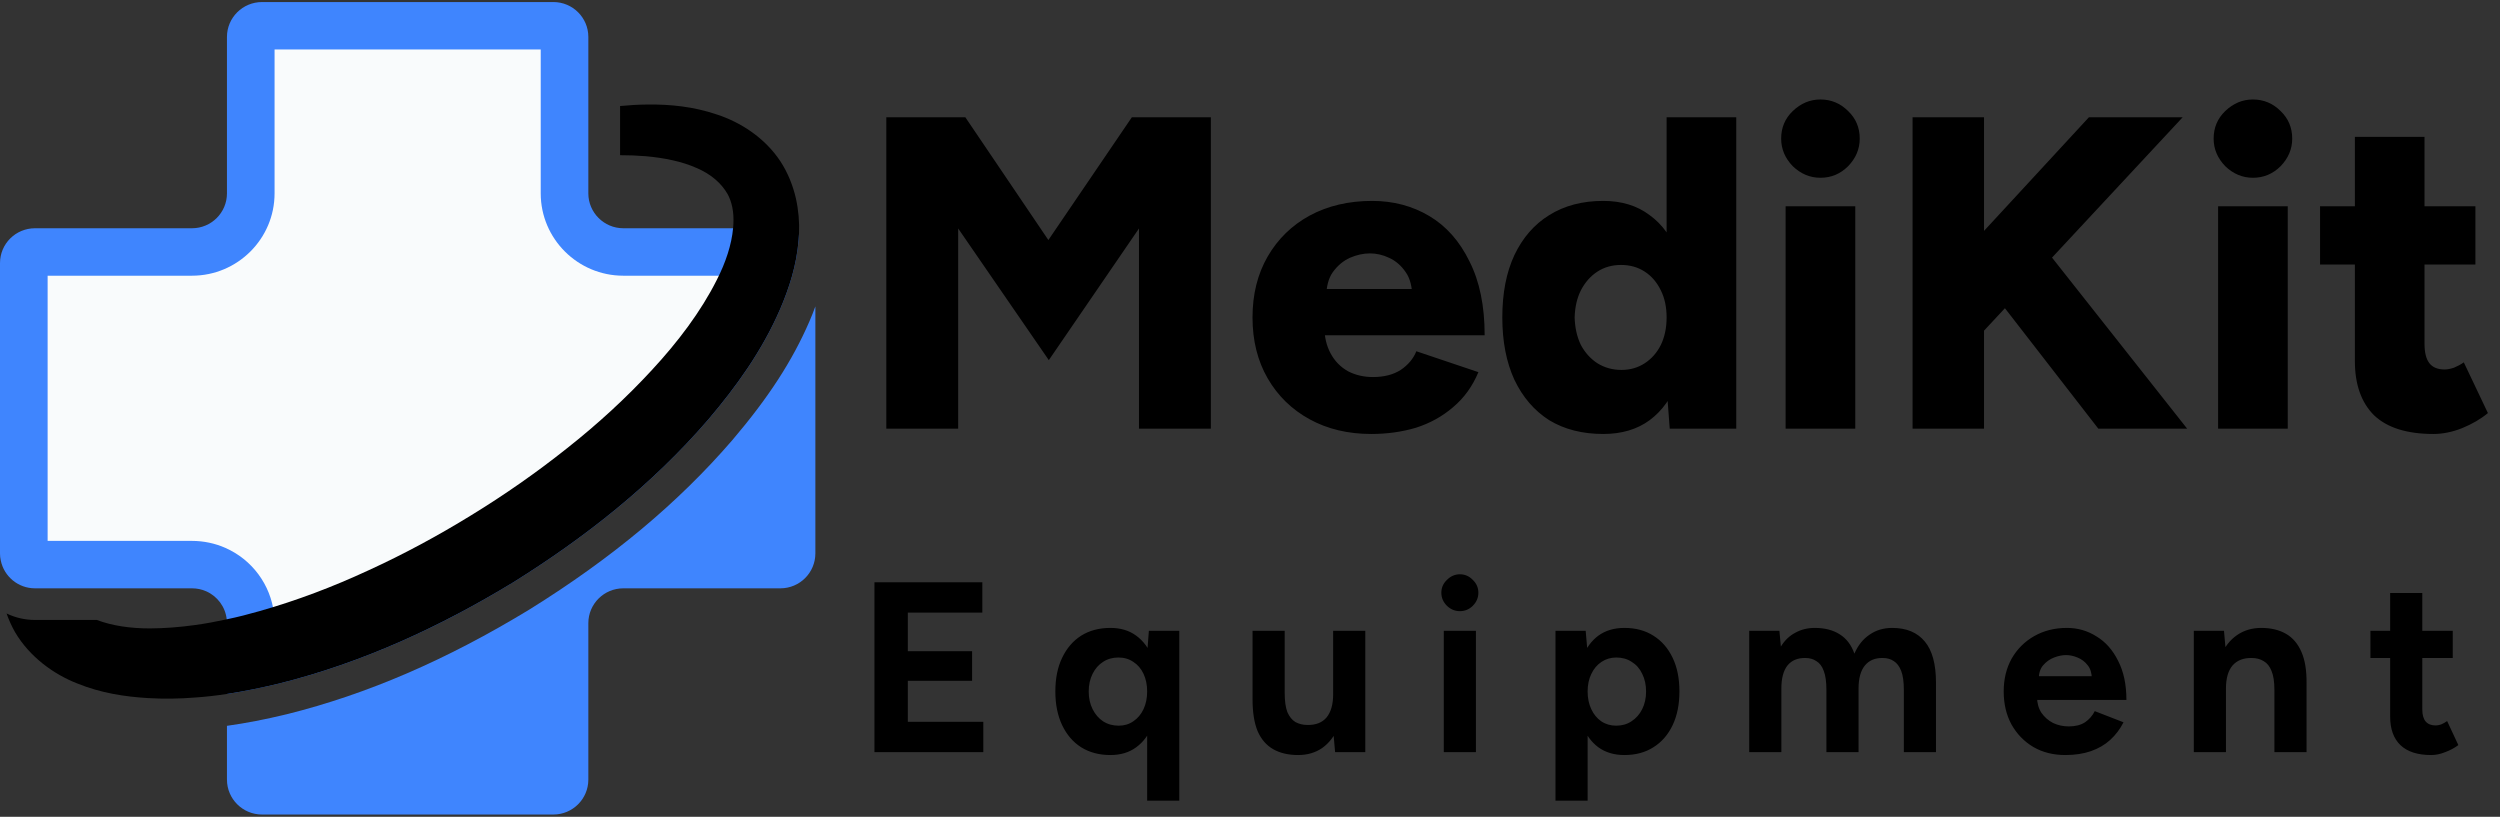
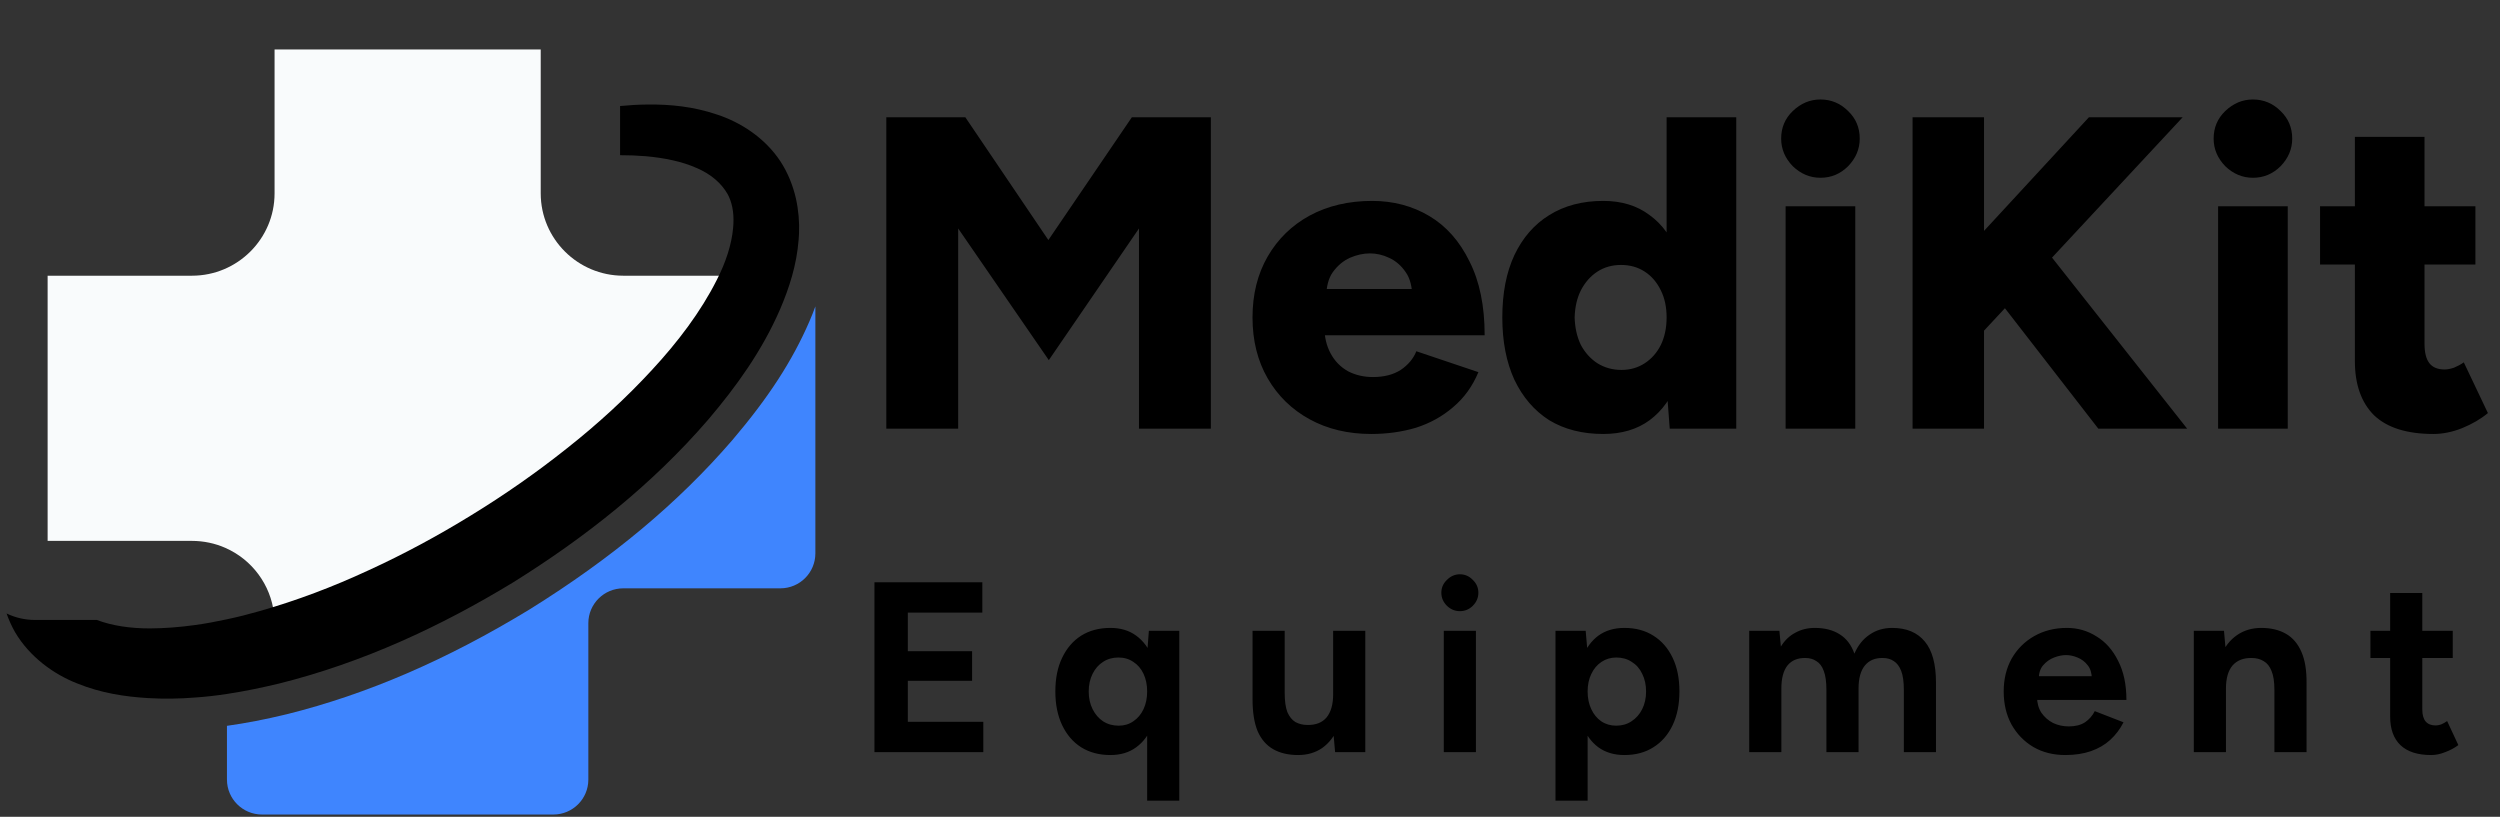
<svg xmlns="http://www.w3.org/2000/svg" width="202" height="66" viewBox="0 0 202 66" fill="none">
  <rect x="0" y="0" width="202" height="66" fill="#333333" stroke="none" />
  <g clip-path="url(#clip0_71_448)">
    <path d="M71.614 34.634V9.476H77.999L84.708 19.395L91.453 9.476H97.838V34.634H92.03V18.461L84.744 29.099L77.421 18.461V34.634H71.614ZM110.798 35.065C108.922 35.065 107.263 34.67 105.82 33.879C104.377 33.089 103.247 31.986 102.429 30.573C101.612 29.159 101.203 27.518 101.203 25.649C101.203 23.78 101.612 22.139 102.429 20.725C103.247 19.311 104.377 18.209 105.82 17.419C107.287 16.628 108.97 16.233 110.87 16.233C112.577 16.233 114.116 16.64 115.487 17.454C116.858 18.269 117.94 19.491 118.733 21.12C119.551 22.726 119.96 24.715 119.96 27.087H106.397L107.01 26.404C107.01 27.218 107.179 27.937 107.515 28.56C107.852 29.183 108.321 29.662 108.922 29.998C109.523 30.309 110.197 30.465 110.942 30.465C111.832 30.465 112.577 30.273 113.178 29.89C113.78 29.483 114.201 28.98 114.441 28.381L119.455 30.07C118.974 31.22 118.289 32.166 117.399 32.909C116.533 33.652 115.535 34.203 114.405 34.562C113.275 34.898 112.072 35.065 110.798 35.065ZM107.154 24.104L106.577 23.349H114.657L114.116 24.104C114.116 23.193 113.936 22.486 113.575 21.983C113.214 21.456 112.77 21.073 112.241 20.833C111.736 20.593 111.219 20.474 110.689 20.474C110.161 20.474 109.619 20.593 109.066 20.833C108.537 21.073 108.08 21.456 107.696 21.983C107.335 22.486 107.154 23.193 107.154 24.104ZM134.914 34.634L134.662 31.292V9.476H140.289V34.634H134.914ZM129.539 35.065C127.856 35.065 126.401 34.694 125.175 33.951C123.972 33.184 123.034 32.094 122.361 30.681C121.712 29.267 121.387 27.59 121.387 25.649C121.387 23.684 121.712 22.007 122.361 20.617C123.034 19.204 123.972 18.125 125.175 17.383C126.401 16.616 127.856 16.233 129.539 16.233C131.03 16.233 132.281 16.616 133.291 17.383C134.325 18.125 135.094 19.204 135.599 20.617C136.104 22.007 136.357 23.684 136.357 25.649C136.357 27.59 136.104 29.267 135.599 30.681C135.094 32.094 134.325 33.184 133.291 33.951C132.281 34.694 131.03 35.065 129.539 35.065ZM131.018 29.89C131.716 29.89 132.341 29.71 132.894 29.351C133.447 28.991 133.88 28.5 134.193 27.877C134.505 27.23 134.662 26.488 134.662 25.649C134.662 24.81 134.505 24.08 134.193 23.457C133.88 22.81 133.447 22.306 132.894 21.947C132.341 21.588 131.704 21.408 130.982 21.408C130.261 21.408 129.624 21.588 129.07 21.947C128.517 22.306 128.073 22.81 127.736 23.457C127.423 24.08 127.255 24.81 127.231 25.649C127.255 26.488 127.423 27.23 127.736 27.877C128.073 28.5 128.517 28.991 129.07 29.351C129.648 29.71 130.297 29.89 131.018 29.89ZM144.278 34.634V16.664H149.906V34.634H144.278ZM147.092 14.364C146.25 14.364 145.505 14.052 144.856 13.429C144.23 12.782 143.918 12.04 143.918 11.201C143.918 10.314 144.23 9.572 144.856 8.973C145.505 8.35 146.25 8.038 147.092 8.038C147.958 8.038 148.703 8.35 149.328 8.973C149.954 9.572 150.266 10.314 150.266 11.201C150.266 12.04 149.954 12.782 149.328 13.429C148.703 14.052 147.958 14.364 147.092 14.364ZM157.891 29.315L157.602 21.588L168.784 9.476H176.359L157.891 29.315ZM154.536 34.634V9.476H160.308V34.634H154.536ZM169.542 34.634L159.622 21.839L163.915 18.425L176.72 34.634H169.542ZM179.223 34.634V16.664H184.85V34.634H179.223ZM182.036 14.364C181.195 14.364 180.449 14.052 179.8 13.429C179.175 12.782 178.862 12.04 178.862 11.201C178.862 10.314 179.175 9.572 179.8 8.973C180.449 8.35 181.195 8.038 182.036 8.038C182.902 8.038 183.647 8.35 184.273 8.973C184.898 9.572 185.211 10.314 185.211 11.201C185.211 12.04 184.898 12.782 184.273 13.429C183.647 14.052 182.902 14.364 182.036 14.364ZM196.622 35.065C194.482 35.065 192.883 34.562 191.825 33.556C190.791 32.526 190.274 31.064 190.274 29.171V11.057H195.901V27.77C195.901 28.488 196.033 29.015 196.298 29.351C196.562 29.686 196.971 29.854 197.524 29.854C197.741 29.854 197.993 29.806 198.282 29.71C198.57 29.59 198.835 29.447 199.075 29.279L201.023 33.376C200.446 33.855 199.748 34.263 198.931 34.598C198.137 34.91 197.368 35.065 196.622 35.065ZM187.46 21.372V16.664H200.013V21.372H187.46Z" fill="black" />
    <path d="M70.656 60.772V47.049H79.373V49.5H73.352V52.617H78.546V55.008H73.352V58.322H79.451V60.772H70.656ZM92.69 64.693V52.793L92.828 50.97H95.287V64.693H92.69ZM89.719 61.007C88.814 61.007 88.027 60.798 87.358 60.38C86.702 59.962 86.191 59.367 85.823 58.596C85.456 57.825 85.272 56.917 85.272 55.871C85.272 54.812 85.456 53.904 85.823 53.146C86.191 52.375 86.702 51.78 87.358 51.362C88.027 50.944 88.814 50.735 89.719 50.735C90.546 50.735 91.241 50.944 91.805 51.362C92.382 51.78 92.821 52.375 93.123 53.146C93.425 53.904 93.576 54.812 93.576 55.871C93.576 56.917 93.425 57.825 93.123 58.596C92.821 59.367 92.382 59.962 91.805 60.38C91.241 60.798 90.546 61.007 89.719 61.007ZM90.388 58.635C90.834 58.635 91.228 58.518 91.569 58.282C91.923 58.047 92.198 57.72 92.395 57.302C92.592 56.884 92.69 56.407 92.69 55.871C92.69 55.335 92.592 54.858 92.395 54.44C92.198 54.022 91.923 53.702 91.569 53.479C91.228 53.244 90.828 53.127 90.368 53.127C89.896 53.127 89.483 53.244 89.129 53.479C88.775 53.702 88.493 54.022 88.283 54.44C88.073 54.858 87.968 55.335 87.968 55.871C87.968 56.407 88.073 56.884 88.283 57.302C88.493 57.72 88.775 58.047 89.129 58.282C89.496 58.518 89.916 58.635 90.388 58.635ZM107.876 60.772L107.718 58.968V50.97H110.315V60.772H107.876ZM101.206 55.989V50.97H103.803V55.989H101.206ZM103.803 55.989C103.803 56.642 103.875 57.158 104.019 57.537C104.177 57.903 104.393 58.171 104.668 58.341C104.957 58.498 105.278 58.576 105.633 58.576C106.315 58.59 106.833 58.387 107.187 57.969C107.541 57.537 107.718 56.917 107.718 56.106H108.604C108.604 57.152 108.446 58.041 108.131 58.772C107.817 59.491 107.384 60.047 106.833 60.439C106.282 60.818 105.633 61.007 104.885 61.007C104.098 61.007 103.429 60.85 102.878 60.537C102.327 60.223 101.907 59.74 101.619 59.086C101.343 58.42 101.206 57.563 101.206 56.518V55.989H103.803ZM116.658 60.772V50.97H119.255V60.772H116.658ZM117.957 49.382C117.563 49.382 117.215 49.238 116.914 48.951C116.612 48.65 116.461 48.297 116.461 47.892C116.461 47.487 116.612 47.141 116.914 46.853C117.215 46.553 117.563 46.402 117.957 46.402C118.363 46.402 118.711 46.553 118.999 46.853C119.301 47.141 119.452 47.487 119.452 47.892C119.452 48.297 119.301 48.65 118.999 48.951C118.711 49.238 118.363 49.382 117.957 49.382ZM125.683 64.693V50.97H128.123L128.28 52.774V64.693H125.683ZM131.251 61.007C130.425 61.007 129.723 60.798 129.146 60.38C128.582 59.962 128.149 59.367 127.848 58.596C127.546 57.825 127.395 56.917 127.395 55.871C127.395 54.812 127.546 53.904 127.848 53.146C128.149 52.375 128.582 51.78 129.146 51.362C129.723 50.944 130.425 50.735 131.251 50.735C132.157 50.735 132.937 50.944 133.593 51.362C134.262 51.78 134.78 52.375 135.147 53.146C135.514 53.904 135.698 54.812 135.698 55.871C135.698 56.917 135.514 57.825 135.147 58.596C134.78 59.367 134.262 59.962 133.593 60.38C132.937 60.798 132.157 61.007 131.251 61.007ZM130.582 58.635C131.055 58.635 131.468 58.518 131.822 58.282C132.189 58.047 132.478 57.72 132.688 57.302C132.898 56.884 133.003 56.407 133.003 55.871C133.003 55.335 132.898 54.858 132.688 54.44C132.491 54.022 132.209 53.702 131.842 53.479C131.488 53.244 131.074 53.127 130.602 53.127C130.156 53.127 129.756 53.244 129.402 53.479C129.048 53.715 128.772 54.041 128.576 54.46C128.379 54.865 128.28 55.335 128.28 55.871C128.28 56.407 128.379 56.884 128.576 57.302C128.772 57.72 129.041 58.047 129.382 58.282C129.736 58.518 130.137 58.635 130.582 58.635ZM141.337 60.772V50.97H143.776L143.894 52.244C144.196 51.748 144.583 51.375 145.055 51.127C145.528 50.865 146.052 50.735 146.629 50.735C147.429 50.735 148.098 50.905 148.636 51.245C149.187 51.584 149.587 52.107 149.836 52.813C150.125 52.146 150.532 51.637 151.056 51.284C151.581 50.918 152.191 50.735 152.886 50.735C154.04 50.735 154.919 51.101 155.523 51.833C156.126 52.551 156.428 53.662 156.428 55.165V60.772H153.831V55.753C153.831 55.087 153.758 54.571 153.614 54.205C153.47 53.839 153.273 53.577 153.024 53.421C152.775 53.251 152.479 53.166 152.138 53.166C151.509 53.153 151.024 53.355 150.682 53.773C150.341 54.192 150.171 54.812 150.171 55.636V60.772H147.574V55.753C147.574 55.087 147.502 54.571 147.357 54.205C147.226 53.839 147.029 53.577 146.767 53.421C146.518 53.251 146.223 53.166 145.882 53.166C145.252 53.153 144.767 53.355 144.426 53.773C144.098 54.192 143.934 54.812 143.934 55.636V60.772H141.337ZM166.877 61.007C165.906 61.007 165.047 60.792 164.299 60.36C163.551 59.916 162.961 59.308 162.528 58.537C162.109 57.766 161.899 56.877 161.899 55.871C161.899 54.865 162.115 53.976 162.548 53.205C162.994 52.434 163.597 51.833 164.358 51.401C165.132 50.957 166.017 50.735 167.014 50.735C167.88 50.735 168.674 50.964 169.395 51.421C170.13 51.865 170.713 52.525 171.146 53.401C171.592 54.264 171.815 55.316 171.815 56.557H164.358L164.594 56.322C164.594 56.806 164.712 57.23 164.948 57.596C165.198 57.949 165.512 58.224 165.893 58.42C166.286 58.602 166.706 58.694 167.152 58.694C167.69 58.694 168.129 58.583 168.47 58.361C168.811 58.126 169.074 57.825 169.257 57.459L171.579 58.361C171.304 58.91 170.943 59.387 170.497 59.792C170.064 60.184 169.546 60.484 168.942 60.694C168.339 60.903 167.65 61.007 166.877 61.007ZM164.732 54.871L164.496 54.636H169.238L169.021 54.871C169.021 54.401 168.91 54.028 168.687 53.754C168.464 53.466 168.188 53.257 167.86 53.127C167.546 52.996 167.237 52.931 166.936 52.931C166.634 52.931 166.313 52.996 165.972 53.127C165.63 53.257 165.335 53.466 165.086 53.754C164.85 54.028 164.732 54.401 164.732 54.871ZM177.26 60.772V50.97H179.699L179.857 52.774V60.772H177.26ZM183.772 60.772V55.753H186.369V60.772H183.772ZM183.772 55.753C183.772 55.087 183.693 54.571 183.536 54.205C183.392 53.839 183.182 53.577 182.906 53.421C182.631 53.251 182.31 53.166 181.942 53.166C181.273 53.153 180.755 53.355 180.388 53.773C180.034 54.192 179.857 54.812 179.857 55.636H178.991C178.991 54.59 179.142 53.708 179.444 52.989C179.758 52.257 180.191 51.702 180.742 51.323C181.306 50.931 181.962 50.735 182.71 50.735C183.484 50.735 184.146 50.892 184.697 51.205C185.248 51.519 185.667 52.009 185.956 52.676C186.245 53.329 186.382 54.179 186.369 55.224V55.753H183.772ZM196.431 61.007C195.342 61.007 194.515 60.739 193.951 60.203C193.401 59.668 193.125 58.903 193.125 57.91V47.912H195.722V57.341C195.722 57.76 195.814 58.08 195.998 58.302C196.181 58.511 196.45 58.616 196.804 58.616C196.936 58.616 197.08 58.59 197.237 58.537C197.395 58.472 197.559 58.38 197.729 58.263L198.634 60.203C198.319 60.439 197.965 60.628 197.572 60.772C197.191 60.929 196.811 61.007 196.431 61.007ZM191.531 53.166V50.97H198.182V53.166H191.531Z" fill="black" />
-     <path d="M64.561 18.877C64.555 19.043 64.542 19.209 64.529 19.376C64.369 21.426 63.766 23.266 63.041 24.966C61.567 28.371 59.477 31.252 57.226 33.903C52.667 39.187 47.236 43.461 41.44 47.07C35.605 50.616 29.334 53.535 22.557 55.228C21.172 55.561 19.768 55.855 18.338 56.072V50.354C18.338 50.245 18.331 50.143 18.319 50.041C18.21 49.025 17.556 48.169 16.652 47.773C16.305 47.62 15.914 47.537 15.51 47.537H2.828C1.462 47.537 0.327 46.572 0.064 45.294C0.019 45.109 0 44.911 0 44.713V21.26C0 19.701 1.263 18.443 2.828 18.443H15.51C17.075 18.443 18.338 17.178 18.338 15.626V2.982C18.338 1.43 19.608 0.165 21.172 0.165H44.71C46.274 0.165 47.538 1.43 47.538 2.982V15.626C47.538 17.178 48.807 18.443 50.365 18.443H63.054C63.612 18.443 64.125 18.603 64.561 18.877Z" fill="#3F85FE" />
    <path d="M22.185 50.355C22.185 50.097 22.17 49.85 22.14 49.6C21.877 47.257 20.369 45.215 18.2 44.265C17.375 43.9 16.441 43.704 15.51 43.704H3.848V22.277H15.51C19.191 22.277 22.185 19.293 22.185 15.626V3.999H43.69V15.626C43.69 19.293 46.685 22.277 50.365 22.277H59.97C59.834 22.657 59.678 23.052 59.501 23.468C58.39 26.033 56.78 28.495 54.289 31.429C50.378 35.961 45.502 40.022 39.401 43.821C33.499 47.407 27.849 49.886 22.185 51.367V50.355Z" fill="#F9FBFC" />
    <path d="M65.882 24.755V44.713C65.882 46.272 64.619 47.537 63.054 47.537H50.365C48.807 47.537 47.538 48.795 47.538 50.354V62.991C47.538 64.55 46.274 65.814 44.71 65.814H21.172C19.608 65.814 18.338 64.55 18.338 62.991V58.647C19.845 58.436 21.441 58.129 23.179 57.708C29.668 56.091 36.08 53.325 42.799 49.236C49.461 45.09 54.815 40.618 59.181 35.552C62.099 32.121 64.016 29.163 65.401 25.969C65.581 25.553 65.741 25.15 65.882 24.755Z" fill="#3F85FE" />
    <path d="M64.561 18.877C64.555 19.043 64.542 19.209 64.529 19.376C64.369 21.426 63.766 23.266 63.041 24.966C61.567 28.371 59.477 31.252 57.226 33.903C52.667 39.187 47.236 43.461 41.44 47.07C35.605 50.616 29.334 53.535 22.557 55.229C21.172 55.561 19.768 55.855 18.338 56.072C17.492 56.2 16.639 56.302 15.773 56.359C14.517 56.462 13.234 56.481 11.926 56.404C10.073 56.289 8.156 56.002 6.239 55.222C4.341 54.481 2.398 53.082 1.218 51.082C0.943 50.597 0.712 50.092 0.532 49.568C1.231 49.907 2.013 50.092 2.828 50.092H7.822C9.047 50.559 10.554 50.782 12.131 50.776C13.324 50.769 14.542 50.674 15.773 50.501C16.62 50.386 17.466 50.226 18.319 50.041C19.216 49.856 20.108 49.626 20.999 49.37C23.968 48.527 26.904 47.415 29.751 46.093C32.604 44.789 35.387 43.288 38.074 41.633C40.767 39.985 43.357 38.177 45.813 36.222C48.275 34.28 50.583 32.166 52.673 29.898C54.764 27.642 56.623 25.189 57.912 22.627C58.636 21.222 59.117 19.753 59.233 18.443C59.329 17.485 59.226 16.609 58.893 15.887C58.861 15.817 58.829 15.753 58.791 15.683C58.303 14.833 57.476 14.073 56.27 13.568C55.097 13.044 53.667 12.757 52.186 12.623C51.5 12.565 50.808 12.54 50.102 12.54V8.566C50.84 8.496 51.584 8.451 52.34 8.445C54.142 8.426 56.014 8.604 57.919 9.25C59.803 9.863 61.791 11.109 63.067 13.051C63.67 13.977 64.074 15.006 64.311 16.041C64.523 16.999 64.6 17.964 64.561 18.877Z" fill="black" />
  </g>
  <defs>
    <clipPath id="clip0_71_448">
      <rect width="202" height="66" fill="white" />
    </clipPath>
  </defs>
</svg>